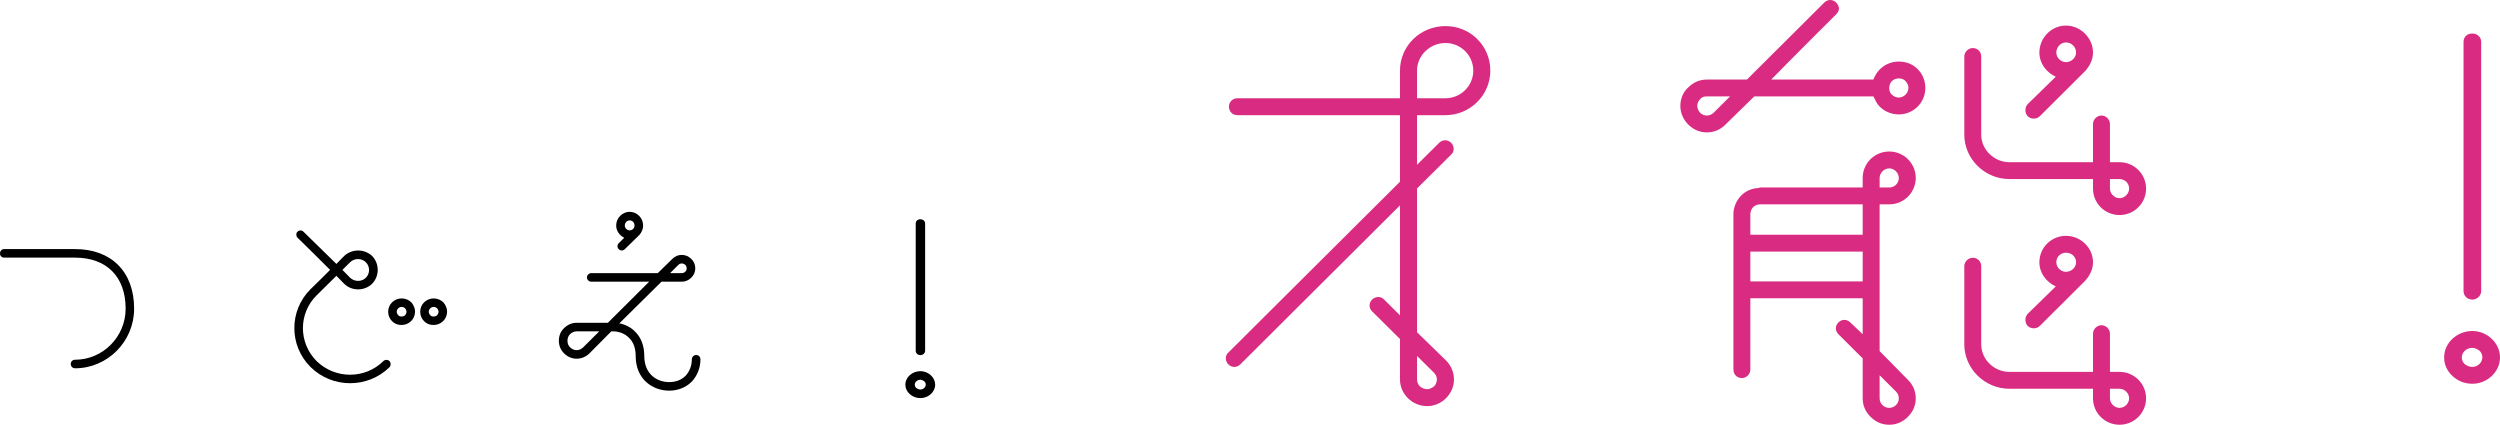
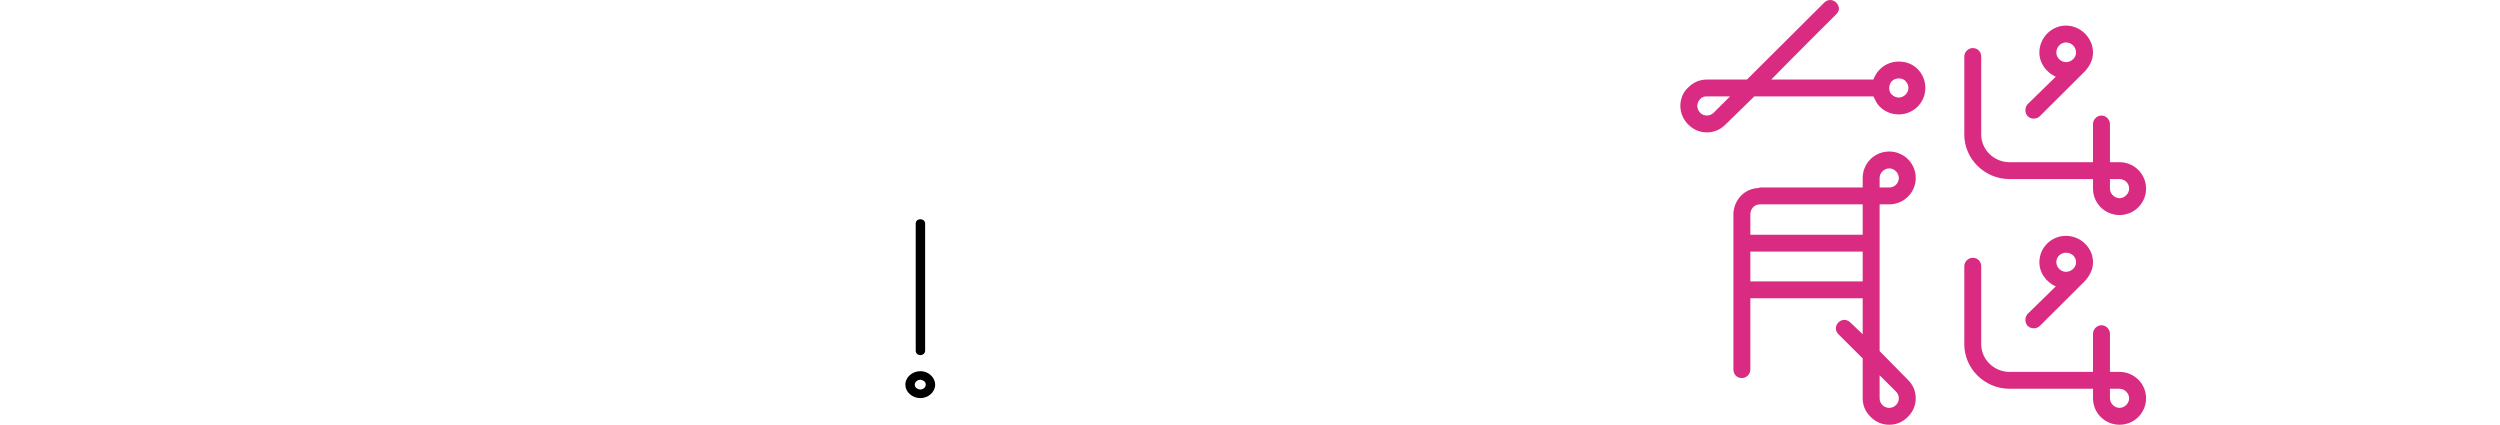
<svg xmlns="http://www.w3.org/2000/svg" width="671" height="114" viewBox="0 0 671 114" fill="none">
-   <path d="M33.721 82.852C33.721 74.278 28.633 69.149 20.127 69.149H1.139C0.456 69.149 0 68.69 0 68.001C0 67.388 0.456 66.852 1.139 66.852H20.127C29.924 66.852 36 72.977 36 82.852C36 91.656 28.861 98.852 20.127 98.852C19.519 98.852 18.987 98.317 18.987 97.704C18.987 97.015 19.519 96.556 20.127 96.556C27.646 96.556 33.721 90.355 33.721 82.852Z" fill="black" />
-   <path d="M83.376 77.593C83.376 77.593 87.446 73.648 88.597 72.434C87.292 71.069 79.845 63.787 79.845 63.787C79.614 63.559 79.537 63.256 79.537 62.952C79.537 62.649 79.614 62.421 79.845 62.194C80.305 61.739 80.996 61.739 81.457 62.194L90.287 70.841C91.131 70.007 92.36 68.717 92.36 68.717C94.433 66.745 97.811 66.745 99.884 68.717C101.88 70.766 101.88 74.103 99.884 76.151C98.886 77.137 97.504 77.668 96.122 77.668C94.663 77.668 93.358 77.137 92.36 76.151L90.287 74.027L84.989 79.261C80.075 84.116 80.075 92.005 84.989 96.936C89.979 101.79 97.964 101.79 102.878 96.936C103.339 96.481 104.107 96.481 104.567 96.936C104.951 97.391 104.951 98.073 104.567 98.529C98.732 104.294 89.212 104.294 83.376 98.529C80.459 95.646 79 91.853 79 88.061C79 84.268 80.459 80.475 83.376 77.593ZM91.899 72.434C92.743 73.269 93.972 74.558 93.972 74.558C94.586 75.089 95.277 75.393 96.122 75.393C96.889 75.393 97.657 75.089 98.195 74.558C99.346 73.42 99.346 71.524 98.195 70.386C97.043 69.248 95.124 69.248 93.972 70.386C93.972 70.386 92.743 71.6 91.899 72.434ZM107.792 87.226C106.794 87.226 105.949 86.923 105.258 86.24C104.567 85.557 104.184 84.647 104.184 83.661C104.184 81.689 105.796 80.096 107.792 80.096C108.79 80.096 109.712 80.475 110.403 81.158C111.017 81.84 111.401 82.751 111.401 83.661C111.401 85.633 109.788 87.226 107.792 87.226ZM106.871 84.571C107.101 84.875 107.408 84.951 107.792 84.951C108.56 84.951 109.097 84.419 109.097 83.661C109.097 83.358 108.944 82.978 108.713 82.751C108.483 82.523 108.176 82.371 107.792 82.371C107.101 82.371 106.487 82.978 106.487 83.661C106.487 84.04 106.64 84.344 106.871 84.571ZM119.002 81.158C119.616 81.84 120 82.751 120 83.661C120 85.633 118.388 87.226 116.391 87.226C115.393 87.226 114.549 86.923 113.858 86.24C113.167 85.557 112.783 84.647 112.783 83.661C112.783 81.689 114.395 80.096 116.391 80.096C117.39 80.096 118.311 80.475 119.002 81.158ZM117.697 83.661C117.697 83.358 117.543 82.978 117.313 82.751C117.082 82.523 116.775 82.371 116.391 82.371C115.7 82.371 115.086 82.978 115.086 83.661C115.086 84.04 115.24 84.344 115.47 84.571C115.7 84.875 116.007 84.951 116.391 84.951C117.159 84.951 117.697 84.419 117.697 83.661Z" fill="black" />
-   <path d="M151.385 94.824C150.462 93.905 150 92.757 150 91.455C150 90.154 150.462 88.929 151.385 88.087C152.308 87.168 153.462 86.632 154.769 86.632H163.154L174.231 75.608H158.692C158.077 75.608 157.538 75.073 157.538 74.46C157.538 73.848 158.077 73.312 158.692 73.312H176.538C177.538 72.317 180.462 69.484 180.462 69.484C181.154 68.795 182 68.412 183 68.412C183.923 68.412 184.846 68.795 185.538 69.484C186.231 70.173 186.615 71.015 186.615 72.01C186.615 73.005 186.231 73.848 185.538 74.537C184.846 75.226 183.923 75.608 183 75.608H177.538L166.231 86.785C167.846 87.092 169.308 87.857 170.385 88.929C172.077 90.537 172.923 92.833 172.923 95.513C172.923 100.412 176.308 102.556 179.615 102.556C181.308 102.556 182.846 102.02 184 100.872C185.077 99.723 185.692 98.116 185.692 96.431C185.692 95.819 186.231 95.283 186.846 95.283C187.462 95.283 188 95.742 188 96.431C188 98.728 187.154 100.872 185.615 102.479C184.077 104.01 181.923 104.852 179.615 104.852C175.308 104.852 170.615 101.943 170.615 95.513C170.615 93.446 170 91.761 168.769 90.613C167.692 89.541 166.154 88.929 164.385 88.929H164.077L158.231 94.824C157.308 95.742 156.077 96.278 154.769 96.278C153.462 96.278 152.308 95.742 151.385 94.824ZM153 93.216C153.462 93.675 154.077 93.982 154.769 93.982C155.462 93.982 156.077 93.675 156.538 93.216L160.846 88.929H154.769C154.077 88.929 153.462 89.235 153 89.695C152.538 90.154 152.308 90.766 152.308 91.455C152.308 92.144 152.538 92.757 153 93.216ZM165.385 60.527C165.385 59.532 165.769 58.613 166.462 57.924C167.154 57.235 168.077 56.852 169 56.852C171 56.852 172.615 58.537 172.615 60.527C172.615 61.446 172.231 62.364 171.615 63.053L167.692 66.881C167.231 67.341 166.538 67.341 166.077 66.881C165.615 66.422 165.615 65.733 166.077 65.273L167.538 63.819C166.308 63.206 165.385 61.982 165.385 60.527ZM167.692 60.527C167.692 61.216 168.308 61.828 169 61.828C169.769 61.828 170.308 61.216 170.308 60.527C170.308 59.761 169.769 59.149 169 59.149C168.692 59.149 168.308 59.302 168.077 59.532C167.846 59.838 167.692 60.144 167.692 60.527ZM179.846 73.312H183C183.308 73.312 183.692 73.159 183.923 72.929C184.154 72.699 184.308 72.393 184.308 72.01C184.308 71.627 184.154 71.321 183.923 71.092C183.692 70.862 183.308 70.709 183 70.709C182.615 70.709 182.308 70.862 182.077 71.092C182.077 71.092 180.923 72.24 179.846 73.312Z" fill="black" />
  <path d="M244.179 105.775C243.421 105.083 243 104.237 243 103.237C243 101.237 244.853 99.622 247.042 99.622C248.053 99.622 249.063 100.006 249.821 100.699C250.579 101.391 251 102.314 251 103.237C251 105.237 249.147 106.852 247.042 106.852C245.947 106.852 244.937 106.468 244.179 105.775ZM245.526 103.237C245.526 103.622 245.695 103.929 245.947 104.16C246.284 104.391 246.621 104.545 247.042 104.545C247.8 104.545 248.474 103.929 248.474 103.237C248.474 102.852 248.305 102.545 248.053 102.314C247.716 102.083 247.379 101.929 247.042 101.929C246.2 101.929 245.526 102.545 245.526 103.237ZM245.779 94.16V60.006C245.779 59.314 246.284 58.852 247.042 58.852C247.716 58.852 248.305 59.314 248.305 60.006V94.16C248.305 94.775 247.716 95.314 247.042 95.314C246.284 95.314 245.779 94.775 245.779 94.16Z" fill="black" />
-   <path d="M380.329 30.911V44.228L386.278 38.326C387.193 37.418 388.566 37.418 389.481 38.326C390.396 39.234 390.396 40.748 389.481 41.505L380.329 50.585V89.175L388.108 96.742C389.481 98.104 390.243 99.92 390.243 101.887C390.243 103.703 389.481 105.519 388.108 106.881C386.735 108.243 384.905 109 383.075 109C381.092 109 379.262 108.243 377.889 106.881C376.516 105.519 375.754 103.703 375.754 101.887V90.991L368.28 83.576C367.365 82.668 367.365 81.306 368.28 80.398C369.195 79.49 370.72 79.49 371.483 80.398C371.483 80.398 373.618 82.516 375.754 84.635V55.125L332.894 97.801C331.979 98.709 330.606 98.709 329.691 97.801C328.776 96.893 328.776 95.38 329.691 94.623L375.754 48.769V30.911H332.132C330.759 30.911 329.844 29.852 329.844 28.641C329.844 27.43 330.759 26.371 332.132 26.371H375.754V18.956C375.754 12.297 381.244 7 387.956 7C394.667 7 400.005 12.297 400.005 18.956C400.005 25.614 394.514 30.911 387.956 30.911H380.329ZM380.329 26.371H387.956C392.074 26.371 395.429 23.041 395.429 18.956C395.429 14.869 392.074 11.54 387.956 11.54C383.837 11.54 380.329 14.869 380.329 18.956V26.371ZM384.905 100.071C384.905 100.071 382.617 97.801 380.329 95.531V101.887C380.329 102.493 380.634 103.249 381.092 103.703C381.702 104.157 382.312 104.46 383.075 104.46C383.685 104.46 384.295 104.157 384.905 103.703C385.363 103.249 385.668 102.493 385.668 101.887C385.668 101.131 385.363 100.525 384.905 100.071Z" fill="#D92B82" />
  <path d="M458.126 35.535C456.156 35.535 454.49 34.781 453.126 33.423C451.762 32.065 451.005 30.254 451.005 28.443C451.005 26.482 451.762 24.671 453.126 23.464C454.49 22.106 456.156 21.351 458.126 21.351H468.884L489.641 0.679C490.55 -0.226 491.914 -0.226 492.823 0.679C493.278 1.132 493.581 1.735 493.581 2.339C493.581 2.792 493.278 3.395 492.823 3.848C492.823 3.848 480.55 16.07 475.399 21.351H502.823C503.884 18.484 506.459 16.523 509.641 16.523C511.459 16.523 513.278 17.126 514.641 18.484C516.005 19.843 516.762 21.653 516.762 23.615C516.762 27.538 513.581 30.707 509.641 30.707C507.672 30.707 505.853 29.952 504.49 28.594C503.732 27.84 503.278 26.784 502.823 25.878H470.853L463.126 33.423C461.763 34.781 460.096 35.535 458.126 35.535ZM456.308 30.254C456.762 30.707 457.369 31.009 458.126 31.009C458.884 31.009 459.49 30.707 459.944 30.254C459.944 30.254 462.217 27.991 464.338 25.878H458.126C457.369 25.878 456.762 26.029 456.308 26.633C455.853 27.085 455.55 27.689 455.55 28.443C455.55 29.047 455.853 29.802 456.308 30.254ZM504.49 94.233L512.065 101.929C513.429 103.287 514.187 104.946 514.187 106.908C514.187 108.87 513.429 110.529 512.065 111.887C510.702 113.246 509.035 114 507.066 114C505.096 114 503.429 113.246 502.065 111.887C500.702 110.529 499.944 108.87 499.944 106.908V96.195L493.429 89.706C492.52 88.801 492.52 87.443 493.429 86.537C494.338 85.632 495.702 85.632 496.611 86.537L499.944 89.706V80.049H469.793V99.212C469.793 100.42 468.732 101.476 467.52 101.476C466.156 101.476 465.247 100.42 465.247 99.212V57.113C465.55 53.492 468.278 50.625 471.914 50.474C472.065 50.474 472.217 50.323 472.368 50.323H499.944V47.758C499.944 43.834 503.126 40.666 507.066 40.666C511.005 40.666 514.187 43.834 514.187 47.758C514.187 51.681 511.005 54.85 507.066 54.85H504.49V94.233ZM469.793 57.566V62.998H499.944V54.85H472.368C470.853 54.85 469.793 56.057 469.793 57.566ZM499.944 75.522V67.525H469.793V75.522H499.944ZM504.49 50.323H507.066C508.429 50.323 509.641 49.267 509.641 47.758C509.641 46.4 508.429 45.193 507.066 45.193C505.702 45.193 504.49 46.4 504.49 47.758V50.323ZM508.884 105.097C508.884 105.097 506.611 102.834 504.49 100.721V106.908C504.49 107.662 504.793 108.266 505.247 108.719C505.702 109.171 506.308 109.473 507.066 109.473C507.823 109.473 508.429 109.171 508.884 108.719C509.338 108.266 509.641 107.662 509.641 106.908C509.641 106.154 509.338 105.55 508.884 105.097ZM507.066 23.615C507.066 24.218 507.217 24.973 507.823 25.425C508.278 25.878 508.884 26.18 509.641 26.18C511.005 26.18 512.217 24.973 512.217 23.615C512.217 22.86 511.914 22.257 511.459 21.804C511.005 21.201 510.247 21.05 509.641 21.05C508.126 21.05 507.066 22.106 507.066 23.615ZM576.005 50.625C576.005 54.548 572.823 57.717 568.884 57.717C564.944 57.717 561.763 54.548 561.763 50.625V48.06H539.338C532.672 48.06 527.217 42.627 527.217 36.139V15.165C527.217 13.958 528.278 12.901 529.49 12.901C530.853 12.901 531.762 13.958 531.762 15.165V36.139C531.762 40.213 535.247 43.533 539.338 43.533H561.763V33.272C561.763 32.065 562.823 31.009 564.035 31.009C565.247 31.009 566.308 32.065 566.308 33.272V43.533H568.884C572.823 43.533 576.005 46.702 576.005 50.625ZM576.005 106.908C576.005 110.831 572.823 114 568.884 114C564.944 114 561.763 110.831 561.763 106.908V104.343H539.338C532.672 104.343 527.217 98.911 527.217 92.422V71.448C527.217 70.241 528.278 69.185 529.49 69.185C530.853 69.185 531.762 70.241 531.762 71.448V92.422C531.762 96.496 535.247 99.816 539.338 99.816H561.763V89.555C561.763 88.348 562.823 87.292 564.035 87.292C565.247 87.292 566.308 88.348 566.308 89.555V99.816H568.884C572.823 99.816 576.005 102.985 576.005 106.908ZM544.187 27.991L551.762 20.597C549.187 19.39 547.369 16.976 547.369 14.108C547.369 10.185 550.55 6.866 554.49 6.866C558.429 6.866 561.763 10.185 561.763 14.108C561.763 16.07 560.853 17.73 559.641 19.088L547.52 31.16C546.611 32.065 545.096 32.065 544.187 31.16C543.429 30.254 543.429 28.896 544.187 27.991ZM544.187 84.274L551.762 76.88C549.187 75.673 547.369 73.259 547.369 70.392C547.369 66.469 550.55 63.3 554.49 63.3C558.429 63.3 561.763 66.469 561.763 70.392C561.763 72.353 560.853 74.013 559.641 75.371L547.52 87.443C546.611 88.348 545.096 88.348 544.187 87.443C543.429 86.537 543.429 85.179 544.187 84.274ZM551.914 14.108C551.914 15.467 553.126 16.674 554.49 16.674C556.005 16.674 557.217 15.467 557.217 14.108C557.217 12.6 556.005 11.393 554.49 11.393C553.126 11.393 551.914 12.6 551.914 14.108ZM551.914 70.392C551.914 71.75 553.126 72.957 554.49 72.957C556.005 72.957 557.217 71.75 557.217 70.392C557.217 68.883 556.005 67.827 554.49 67.827C553.126 67.827 551.914 68.883 551.914 70.392ZM571.459 50.625C571.459 49.116 570.247 48.06 568.884 48.06H566.308V50.625C566.308 51.983 567.52 53.19 568.884 53.19C570.247 53.19 571.459 51.983 571.459 50.625ZM571.459 106.908C571.459 105.55 570.247 104.343 568.884 104.343H566.308V106.908C566.308 108.266 567.52 109.473 568.884 109.473C570.247 109.473 571.459 108.266 571.459 106.908Z" fill="#D92B82" />
-   <path d="M658.215 100.891C656.794 99.535 656.005 97.878 656.005 95.92C656.005 92.003 659.479 88.84 663.584 88.84C665.479 88.84 667.373 89.593 668.794 90.949C670.215 92.305 671.005 94.112 671.005 95.92C671.005 99.837 667.531 103 663.584 103C661.531 103 659.636 102.247 658.215 100.891ZM660.742 95.92C660.742 96.673 661.058 97.276 661.531 97.728C662.163 98.18 662.794 98.481 663.584 98.481C665.005 98.481 666.268 97.276 666.268 95.92C666.268 95.167 665.952 94.564 665.479 94.112C664.847 93.66 664.215 93.359 663.584 93.359C662.005 93.359 660.742 94.564 660.742 95.92ZM661.215 78.144V11.26C661.215 9.904 662.163 9 663.584 9C664.847 9 665.952 9.904 665.952 11.26V78.144C665.952 79.349 664.847 80.404 663.584 80.404C662.163 80.404 661.215 79.349 661.215 78.144Z" fill="#D92B82" />
</svg>